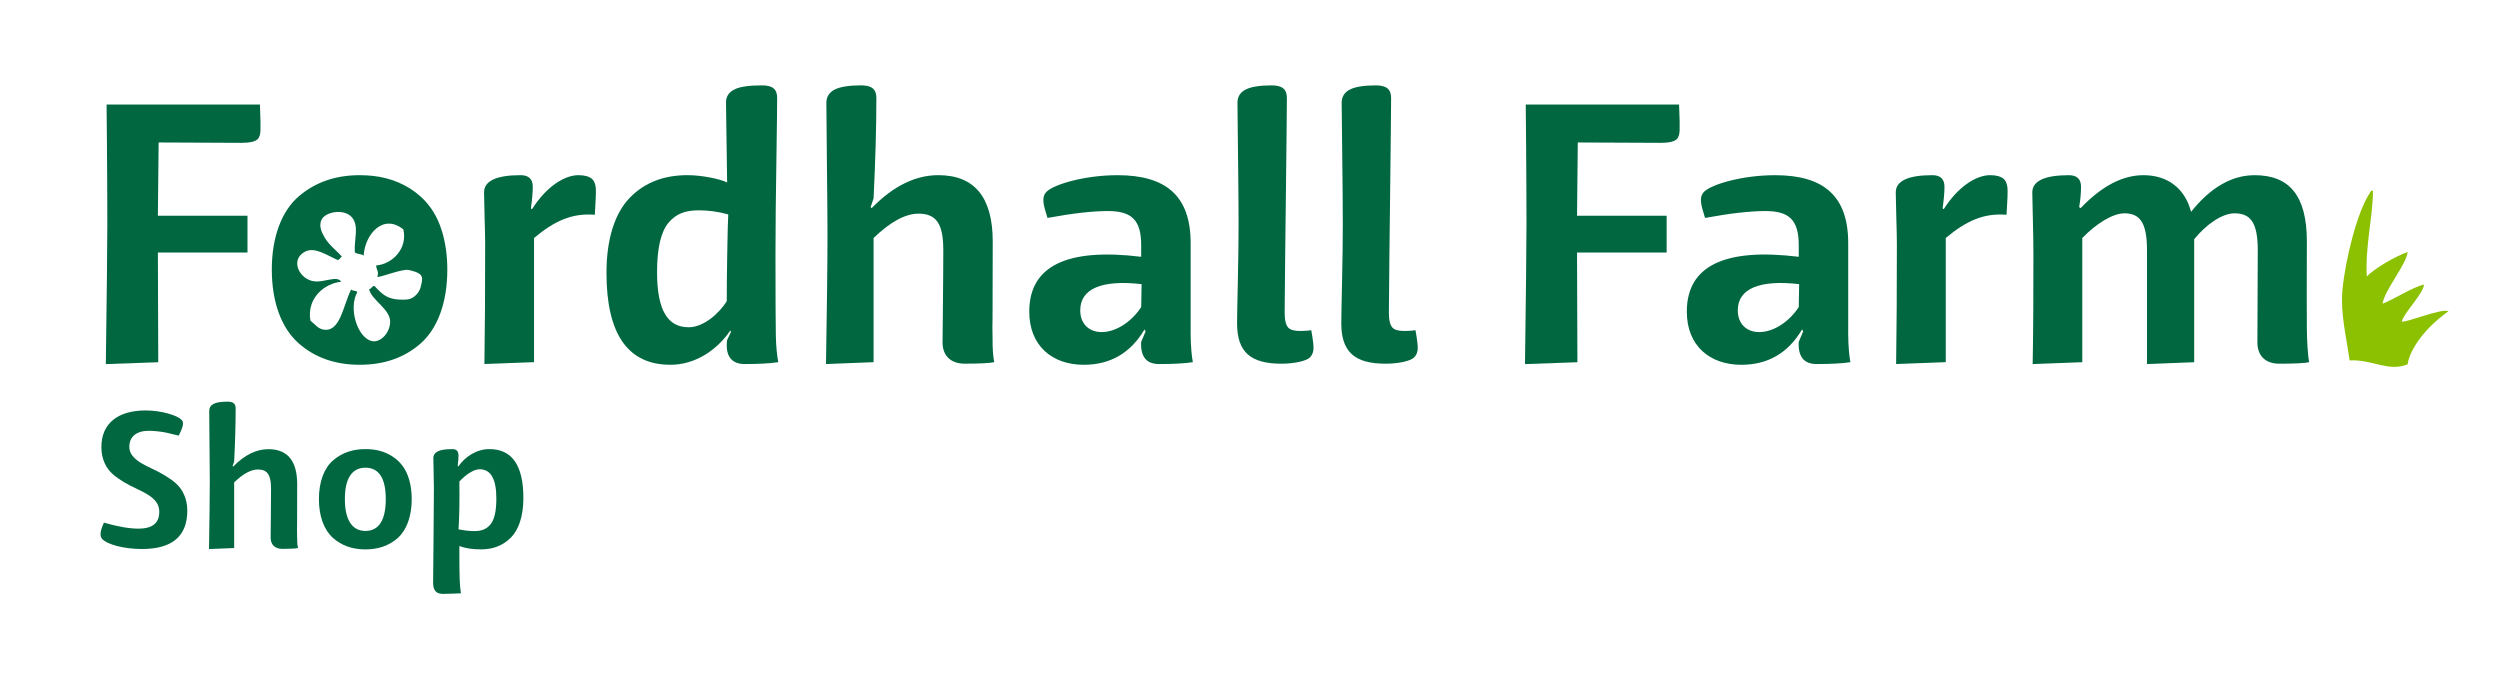
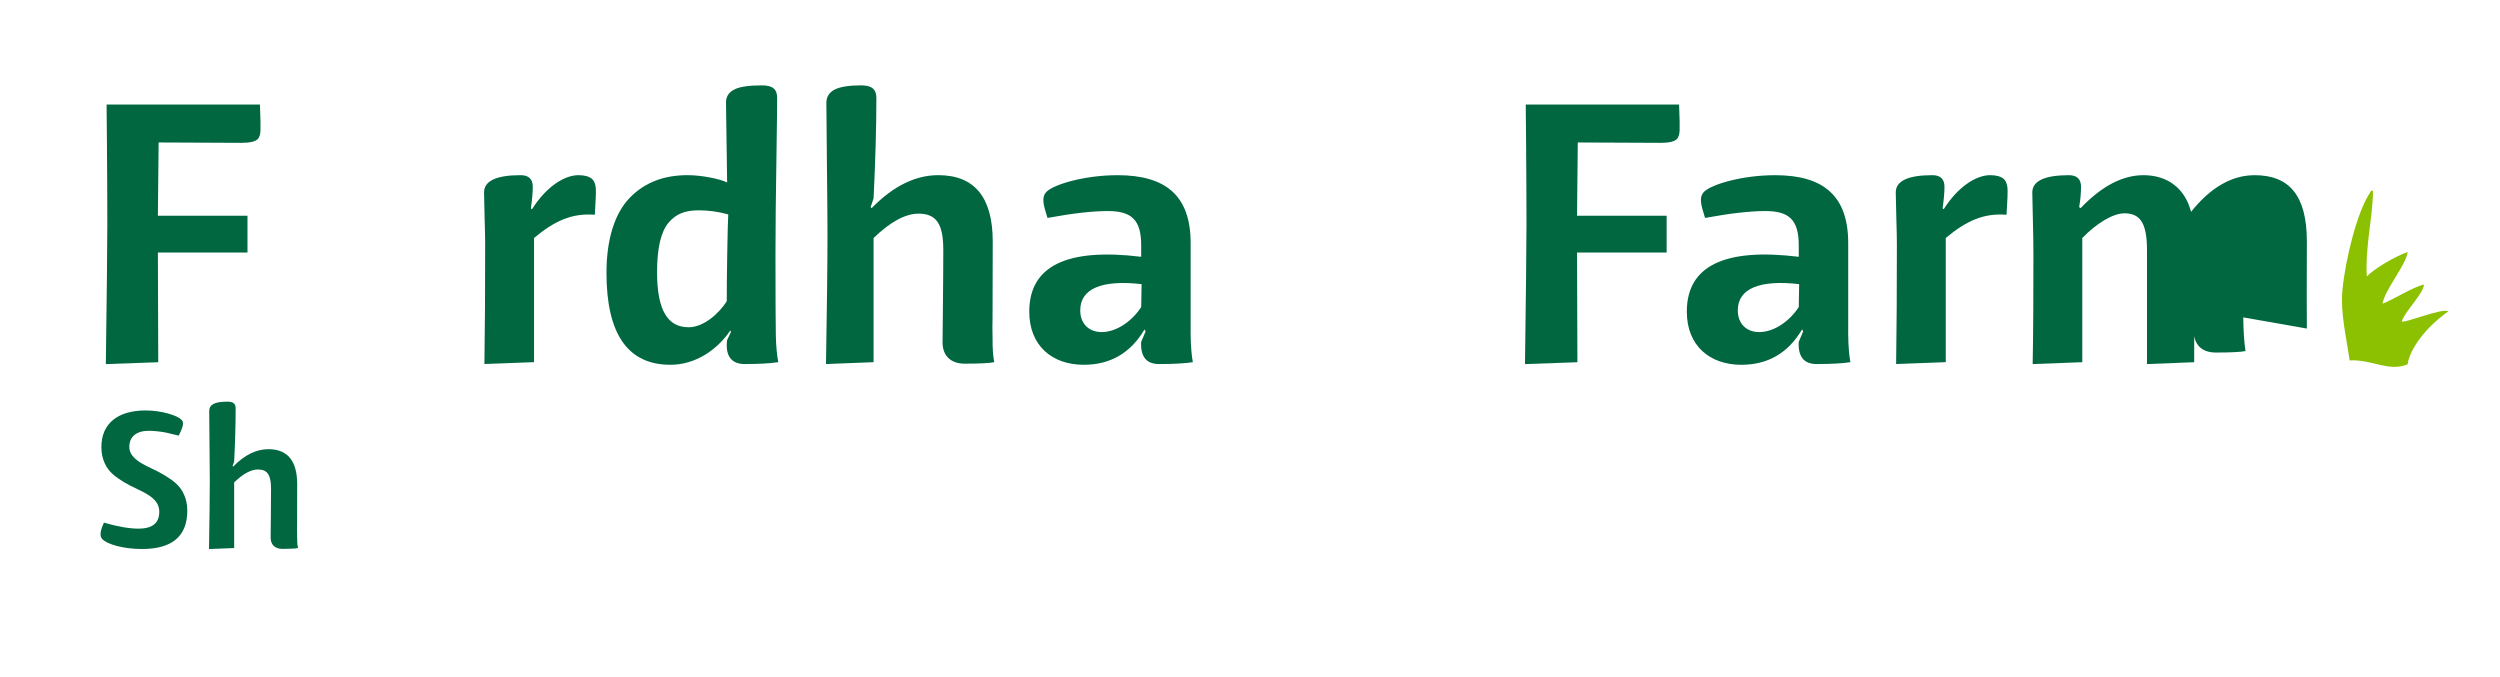
<svg xmlns="http://www.w3.org/2000/svg" id="Layer_1" data-name="Layer 1" viewBox="0 0 940.56 254.78">
  <defs>
    <style>
      .cls-1 {
        fill: #8bc100;
        fill-rule: evenodd;
      }

      .cls-1, .cls-2 {
        stroke-width: 0px;
      }

      .cls-2 {
        fill: #006741;
      }
    </style>
  </defs>
  <g>
    <path class="cls-2" d="m40.1,39.33c0,.35.07,5.53.14,15.46.07,9.93.14,19.79.14,29.52,0,8.67-.21,26.23-.56,52.67l19.72-.7-.14-41.27h33.71v-13.85h-33.71l.28-27.56,31.26.14c3.08,0,5.11-.49,6.01-1.4.63-.63.98-1.68,1.05-3.22.07-1.54,0-4.83-.21-9.79h-57.7Z" />
-     <path class="cls-2" d="m161.64,77.66c-2.03-2.67-4.49-4.9-7.36-6.72-5.67-3.56-11.88-5.03-18.94-5.03-9.03,0-16.65,2.58-22.95,7.97-6.28,5.38-10.13,15.04-10.13,27.55s3.78,22.1,10.01,27.64c6.16,5.52,13.91,8.17,23.08,8.17s16.85-2.65,23.08-8.17c6.14-5.54,9.86-15.11,9.86-27.64,0-10.06-2.52-18.4-6.65-23.77Zm-3.4,30.4c-.54,2.27-2.81,4.49-5.19,4.63-7.14.44-9.08-1.83-12.2-5.14-.91.02-1.09,1.18-1.98,1.22.82,4.23,8.41,7.66,7.9,12.78-.4,4.23-4,7.65-7.17,6.7-5.21-1.56-8.55-12.29-5.19-18.31-.15-.74-2.09-.38-2.27-1.09-3.14,6.3-4.14,16.36-10.57,15.13-1.92-.36-3-1.89-4.79-3.36-1.42-8.5,5.28-13.98,11.57-14.62-1.51-2.47-6.07.27-10.04-.15-5.59-.56-9.43-8.12-3.52-11.19,3.74-1.94,8.52,1.6,12.39,3.21.58-.29.91-1,1.43-1.34-1.65-1.96-4.83-4.3-6.43-7.12-.93-1.62-2.42-4.23-1.22-6.72,1.49-3.09,8.52-4.29,11.42-.94,2.85,3.29.78,8.44,1.11,13.13.53.8,2.71.58,3.32,1.34.45-7.97,7.28-16.07,14.93-9.92,1.74,7.28-4.27,13.15-10.19,13.55-.09,1.56,1.2,2.29.38,4.3,1.16.35,9.33-3.14,11.93-2.56,5.9,1.33,5.27,2.83,4.39,6.45Z" />
    <path class="cls-2" d="m222.81,67.37c-1.12-.98-2.87-1.47-5.17-1.47-5.39,0-12.24,4.48-17.48,12.8l-.42-.28c.49-3.5.7-6.22.7-8.18,0-2.87-1.54-4.34-4.55-4.34-9.16,0-13.78,2.17-13.78,6.5,0,1.54.07,4.69.21,9.37.14,4.69.21,8.04.21,10.07,0,16.79-.07,31.82-.28,45.11l18.67-.7v-46.72c8.04-6.71,14.48-9.37,22.87-8.74.35-5.39.49-8.74.35-10.14-.14-1.4-.56-2.52-1.33-3.29Z" />
    <path class="cls-2" d="m291.75,96.47c0-10.98.14-23.01.35-36.16.21-13.08.28-20.91.28-23.43,0-3.29-1.61-4.76-5.74-4.76-4.83,0-8.32.49-10.35,1.54-2.1,1.05-3.15,2.66-3.15,4.9l.42,30.07c-2.8-1.33-9.51-2.73-14.9-2.73-8.88,0-16.09,2.73-21.68,8.46-5.6,5.73-8.81,15.46-8.81,28.26,0,23.08,8.04,34.62,24.06,34.62,9.44,0,17.56-5.6,22.52-12.87l.28.42-1.47,3.15c-.77,5.81,1.54,9.02,6.58,9.02s9.51-.21,12.66-.7c-.49-2.73-.84-6.01-.91-9.93-.07-3.85-.14-13.85-.14-29.87Zm-18.32,16.86c-3.08,4.83-8.81,9.79-14.34,9.79-7.76,0-11.89-6.15-11.89-20.77,0-9.02,1.47-15.18,4.34-18.6,2.87-3.36,6.29-4.62,11.33-4.62,3.64,0,7.34.49,11.12,1.54-.21,2.03-.63,26.44-.56,32.66Z" />
    <path class="cls-2" d="m373.42,119.62c0-4.76.07-17.49.07-28.75,0-16.65-6.85-24.97-20.49-24.97-8.6,0-17,4.13-25.04,12.38l-.42-.35,1.12-3.29c.7-14.34,1.05-26.93,1.05-37.77,0-3.15-1.54-4.76-5.73-4.76-4.62,0-7.97.56-10,1.61s-3.08,2.73-3.08,4.97c0,3.01.07,10.84.21,23.5.14,12.66.21,21.4.21,26.23,0,11.12-.21,27.28-.56,48.54l17.9-.7v-46.72c6.29-6.08,11.96-9.16,16.93-9.16,6.64,0,9.3,3.78,9.3,13.64,0,5.81-.07,12.73-.14,20.91s-.14,12.87-.14,13.92c0,4.83,2.94,7.97,8.32,7.97,5.88,0,9.58-.21,11.12-.56-.49-2.8-.63-4.62-.63-9.44-.07-2.45-.07-4.83,0-7.2Z" />
    <path class="cls-2" d="m447.95,124.87v-33.43c0-17.83-9.37-25.53-27.49-25.53-12.38,0-23.78,3.43-26.65,6.15-2.1,2.1-1.33,4.83.28,9.93,9.51-1.75,17.07-2.59,22.66-2.59,8.95,0,12.59,3.29,12.59,12.87v4.34c-28.05-3.43-42.11,3.5-42.11,20.63,0,12.94,8.74,20,20.49,20,10,0,17.63-4.41,22.87-13.29l.42.7-1.68,3.99c-.28,5.53,1.96,8.32,6.71,8.32,5.32,0,9.58-.21,12.73-.7-.28-1.47-.42-2.94-.56-4.41s-.28-4.62-.28-6.99Zm-18.6-9.37c-3.15,4.97-9.02,9.44-14.9,9.44-4.48,0-8.04-2.87-8.04-8.18,0-8.32,8.46-11.54,23.08-9.86l-.14,8.6Z" />
-     <path class="cls-2" d="m484.79,123.4c-.98-.98-1.47-2.87-1.47-5.6.07-12.73.28-28.33.49-46.86.21-18.53.35-29.87.35-34.06,0-3.15-1.54-4.76-5.73-4.76-4.62,0-7.9.56-9.86,1.61-2.03,1.05-3.01,2.73-3.01,4.97,0,2.1.07,8.6.21,19.58.14,10.98.21,19.65.21,25.88,0,5.67-.07,13.01-.28,21.89-.21,8.95-.28,14.13-.28,15.6,0,10.7,4.97,15.18,16.65,15.18,4.76,0,9.3-.98,10.7-2.31.84-.84,1.33-1.89,1.4-3.22.07-1.26-.21-3.64-.84-7.06-4.55.56-7.41.28-8.53-.84Z" />
-     <path class="cls-2" d="m524,123.4c-.98-.98-1.47-2.87-1.47-5.6.07-12.73.28-28.33.49-46.86.21-18.53.35-29.87.35-34.06,0-3.15-1.54-4.76-5.73-4.76-4.62,0-7.9.56-9.86,1.61-2.03,1.05-3.01,2.73-3.01,4.97,0,2.1.07,8.6.21,19.58.14,10.98.21,19.65.21,25.88,0,5.67-.07,13.01-.28,21.89-.21,8.95-.28,14.13-.28,15.6,0,10.7,4.97,15.18,16.65,15.18,4.76,0,9.3-.98,10.7-2.31.84-.84,1.33-1.89,1.4-3.22.07-1.26-.21-3.64-.84-7.06-4.55.56-7.41.28-8.53-.84Z" />
    <path class="cls-2" d="m574.02,39.33c0,.35.07,5.53.14,15.46.07,9.93.14,19.79.14,29.52,0,8.67-.21,26.23-.56,52.67l19.72-.7-.14-41.27h33.71v-13.85h-33.71l.28-27.56,31.26.14c3.08,0,5.11-.49,6.01-1.4.63-.63.98-1.68,1.05-3.22.07-1.54,0-4.83-.21-9.79h-57.7Z" />
    <path class="cls-2" d="m695.34,124.87v-33.43c0-17.83-9.37-25.53-27.49-25.53-12.38,0-23.78,3.43-26.65,6.15-2.1,2.1-1.33,4.83.28,9.93,9.51-1.75,17.07-2.59,22.66-2.59,8.95,0,12.59,3.29,12.59,12.87v4.34c-28.05-3.43-42.11,3.5-42.11,20.63,0,12.94,8.74,20,20.49,20,10,0,17.63-4.41,22.87-13.29l.42.7-1.68,3.99c-.28,5.53,1.96,8.32,6.71,8.32,5.32,0,9.58-.21,12.73-.7-.28-1.47-.42-2.94-.56-4.41s-.28-4.62-.28-6.99Zm-18.6-9.37c-3.15,4.97-9.02,9.44-14.9,9.44-4.48,0-8.04-2.87-8.04-8.18,0-8.32,8.46-11.54,23.08-9.86l-.14,8.6Z" />
    <path class="cls-2" d="m753.93,67.37c-1.12-.98-2.87-1.47-5.17-1.47-5.39,0-12.24,4.48-17.48,12.8l-.42-.28c.49-3.5.7-6.22.7-8.18,0-2.87-1.54-4.34-4.55-4.34-9.16,0-13.78,2.17-13.78,6.5,0,1.54.07,4.69.21,9.37.14,4.69.21,8.04.21,10.07,0,16.79-.07,31.82-.28,45.11l18.67-.7v-46.72c8.04-6.71,14.48-9.37,22.87-8.74.35-5.39.49-8.74.35-10.14-.14-1.4-.56-2.52-1.33-3.29Z" />
-     <path class="cls-2" d="m867.9,123.61c-.07-5.32-.07-16.23,0-32.73,0-17.28-6.57-24.97-19.65-24.97-8.6,0-16.58,4.62-23.92,13.78-2.31-8.88-8.88-13.78-17.9-13.78-7.9,0-15.74,4.13-23.64,12.38l-.56-.35c.49-2.87.7-5.39.7-7.69,0-2.87-1.54-4.34-4.55-4.34-9.16,0-13.78,2.17-13.78,6.5,0,1.19.07,4.55.21,9.93.14,5.46.21,10,.21,13.71,0,16.3-.07,29.93-.28,40.92l18.67-.7v-46.72c5.11-5.32,11.4-9.3,15.88-9.3,5.94,0,8.46,3.78,8.46,13.78v42.94l17.76-.7v-46.3c4.76-5.81,10.7-9.72,15.18-9.72,6.22,0,8.74,3.78,8.74,13.92l-.14,34.69c0,4.83,2.87,7.97,8.25,7.97,5.94,0,9.65-.21,11.19-.56-.49-3.15-.77-7.34-.84-12.66Z" />
+     <path class="cls-2" d="m867.9,123.61c-.07-5.32-.07-16.23,0-32.73,0-17.28-6.57-24.97-19.65-24.97-8.6,0-16.58,4.62-23.92,13.78-2.31-8.88-8.88-13.78-17.9-13.78-7.9,0-15.74,4.13-23.64,12.38l-.56-.35c.49-2.87.7-5.39.7-7.69,0-2.87-1.54-4.34-4.55-4.34-9.16,0-13.78,2.17-13.78,6.5,0,1.19.07,4.55.21,9.93.14,5.46.21,10,.21,13.71,0,16.3-.07,29.93-.28,40.92l18.67-.7v-46.72c5.11-5.32,11.4-9.3,15.88-9.3,5.94,0,8.46,3.78,8.46,13.78v42.94l17.76-.7v-46.3l-.14,34.69c0,4.83,2.87,7.97,8.25,7.97,5.94,0,9.65-.21,11.19-.56-.49-3.15-.77-7.34-.84-12.66Z" />
  </g>
  <path class="cls-1" d="m892.76,71.74c.06,9.36-3.02,21.24-2.3,32.27,2.78-2.97,10.73-7.58,15.36-9.22-.43,4.64-8.68,14.32-9.45,19.45,3.63-1.23,11.56-6.41,15.6-7.16-.32,3.52-7.39,10.33-8.39,13.91,2.31.29,14.63-5.01,17.61-3.92-10.76,7.68-14.95,16.07-15.37,19.98-7.35,2.99-13.09-1.88-21.84-1.46-1.23-8.76-3.52-17.93-2.7-26.48,1.09-11.48,5.54-29.48,10.35-36.56.17-.24.31-.76.68-.81h.45Z" />
  <g>
    <path class="cls-2" d="m48.64,168.08c0,1.26.41,2.4,1.22,3.4,1.59,2.07,4.25,3.4,7.36,4.85,3.11,1.48,6.36,3.26,8.92,5.48,2.55,2.26,4.33,5.84,4.33,10.28,0,9.65-5.7,14.46-17.05,14.46-7.14,0-13.02-1.81-14.84-3.63-1.18-1.18-.96-3.03.52-6.29,5.25,1.52,9.58,2.26,13.02,2.26,5.22,0,7.81-2.11,7.81-6.36,0-1.37-.41-2.63-1.18-3.7-1.63-2.15-4.29-3.52-7.36-4.96-3.11-1.44-6.36-3.22-8.92-5.44-2.55-2.18-4.33-5.77-4.33-10.21,0-9.06,6.4-13.8,16.65-13.8,6.07,0,11.88,1.92,13.36,3.4.56.37.78,1.04.67,1.96-.11.93-.67,2.29-1.59,4.11-.59-.15-3.29-.81-4.81-1.15-1.52-.3-4.22-.67-6.4-.67-4.77,0-7.36,2.29-7.36,5.99Z" />
    <path class="cls-2" d="m101.9,194.9c.04-4.33.07-7.99.07-11.06,0-5.22-1.41-7.21-4.92-7.21-2.63,0-5.62,1.63-8.95,4.85v24.71l-9.47.37c.19-11.25.3-19.79.3-25.67,0-2.55-.04-7.18-.11-13.87-.07-6.7-.11-10.84-.11-12.43,0-1.18.56-2.07,1.63-2.63s2.85-.85,5.29-.85c2.22,0,3.03.85,3.03,2.52,0,5.73-.18,12.39-.56,19.98l-.59,1.74.22.19c4.25-4.37,8.69-6.55,13.24-6.55,7.21,0,10.84,4.4,10.84,13.21,0,5.96-.04,12.69-.04,15.2-.04,1.26-.04,2.52,0,3.81,0,2.55.07,3.52.33,4.99-.81.18-2.77.3-5.88.3-2.85,0-4.4-1.67-4.4-4.22,0-.56.04-3.03.07-7.36Z" />
-     <path class="cls-2" d="m149.69,202.37c-3.29,2.92-7.36,4.33-12.21,4.33s-8.95-1.41-12.21-4.33c-3.29-2.92-5.29-7.99-5.29-14.61s2.03-11.73,5.36-14.58c3.33-2.85,7.36-4.22,12.13-4.22,3.74,0,7.03.78,10.03,2.66,1.52.96,2.81,2.15,3.88,3.55,2.18,2.85,3.52,7.25,3.52,12.58,0,6.62-1.96,11.69-5.22,14.61Zm-12.21-26.41c-5.03,0-7.73,4-7.73,11.8s2.7,11.99,7.73,11.99,7.66-4.03,7.66-11.99-2.66-11.8-7.66-11.8Z" />
-     <path class="cls-2" d="m163.14,177.51c-.07-2.85-.11-4.55-.11-5.11,0-1.15.56-2.03,1.7-2.59,1.11-.56,2.92-.85,5.44-.85,1.55,0,2.33.78,2.33,2.37,0,1.07-.11,2.37-.3,3.92l.22.26c2.52-3.66,6.84-6.55,11.69-6.55,8.55,0,12.8,6.14,12.8,18.42,0,6.7-1.74,11.91-4.7,14.87-2.96,3-6.73,4.44-11.21,4.44-3.22,0-5.92-.41-8.18-1.26,0,6.29.04,10.39.11,12.28.04,1.89.22,3.74.48,5.51-.19,0-1.18.04-2.96.11-1.81.07-3.07.11-3.77.11-2.77,0-3.74-1.55-3.74-4.25.04-4.4.07-9.29.15-14.69.11-10.8.15-16.13.15-20.6,0-1.41-.04-3.55-.11-6.4Zm21.38,19.79c1.48-1.78,2.22-5.03,2.22-9.77,0-7.32-2.11-10.99-6.29-10.99-2.37,0-5.51,2.29-7.62,4.62.11,7.21-.07,13.8-.22,16.2l-.11,1.78c2.18.44,4.18.67,5.99.67,2.66,0,4.51-.7,6.03-2.51Z" />
  </g>
</svg>